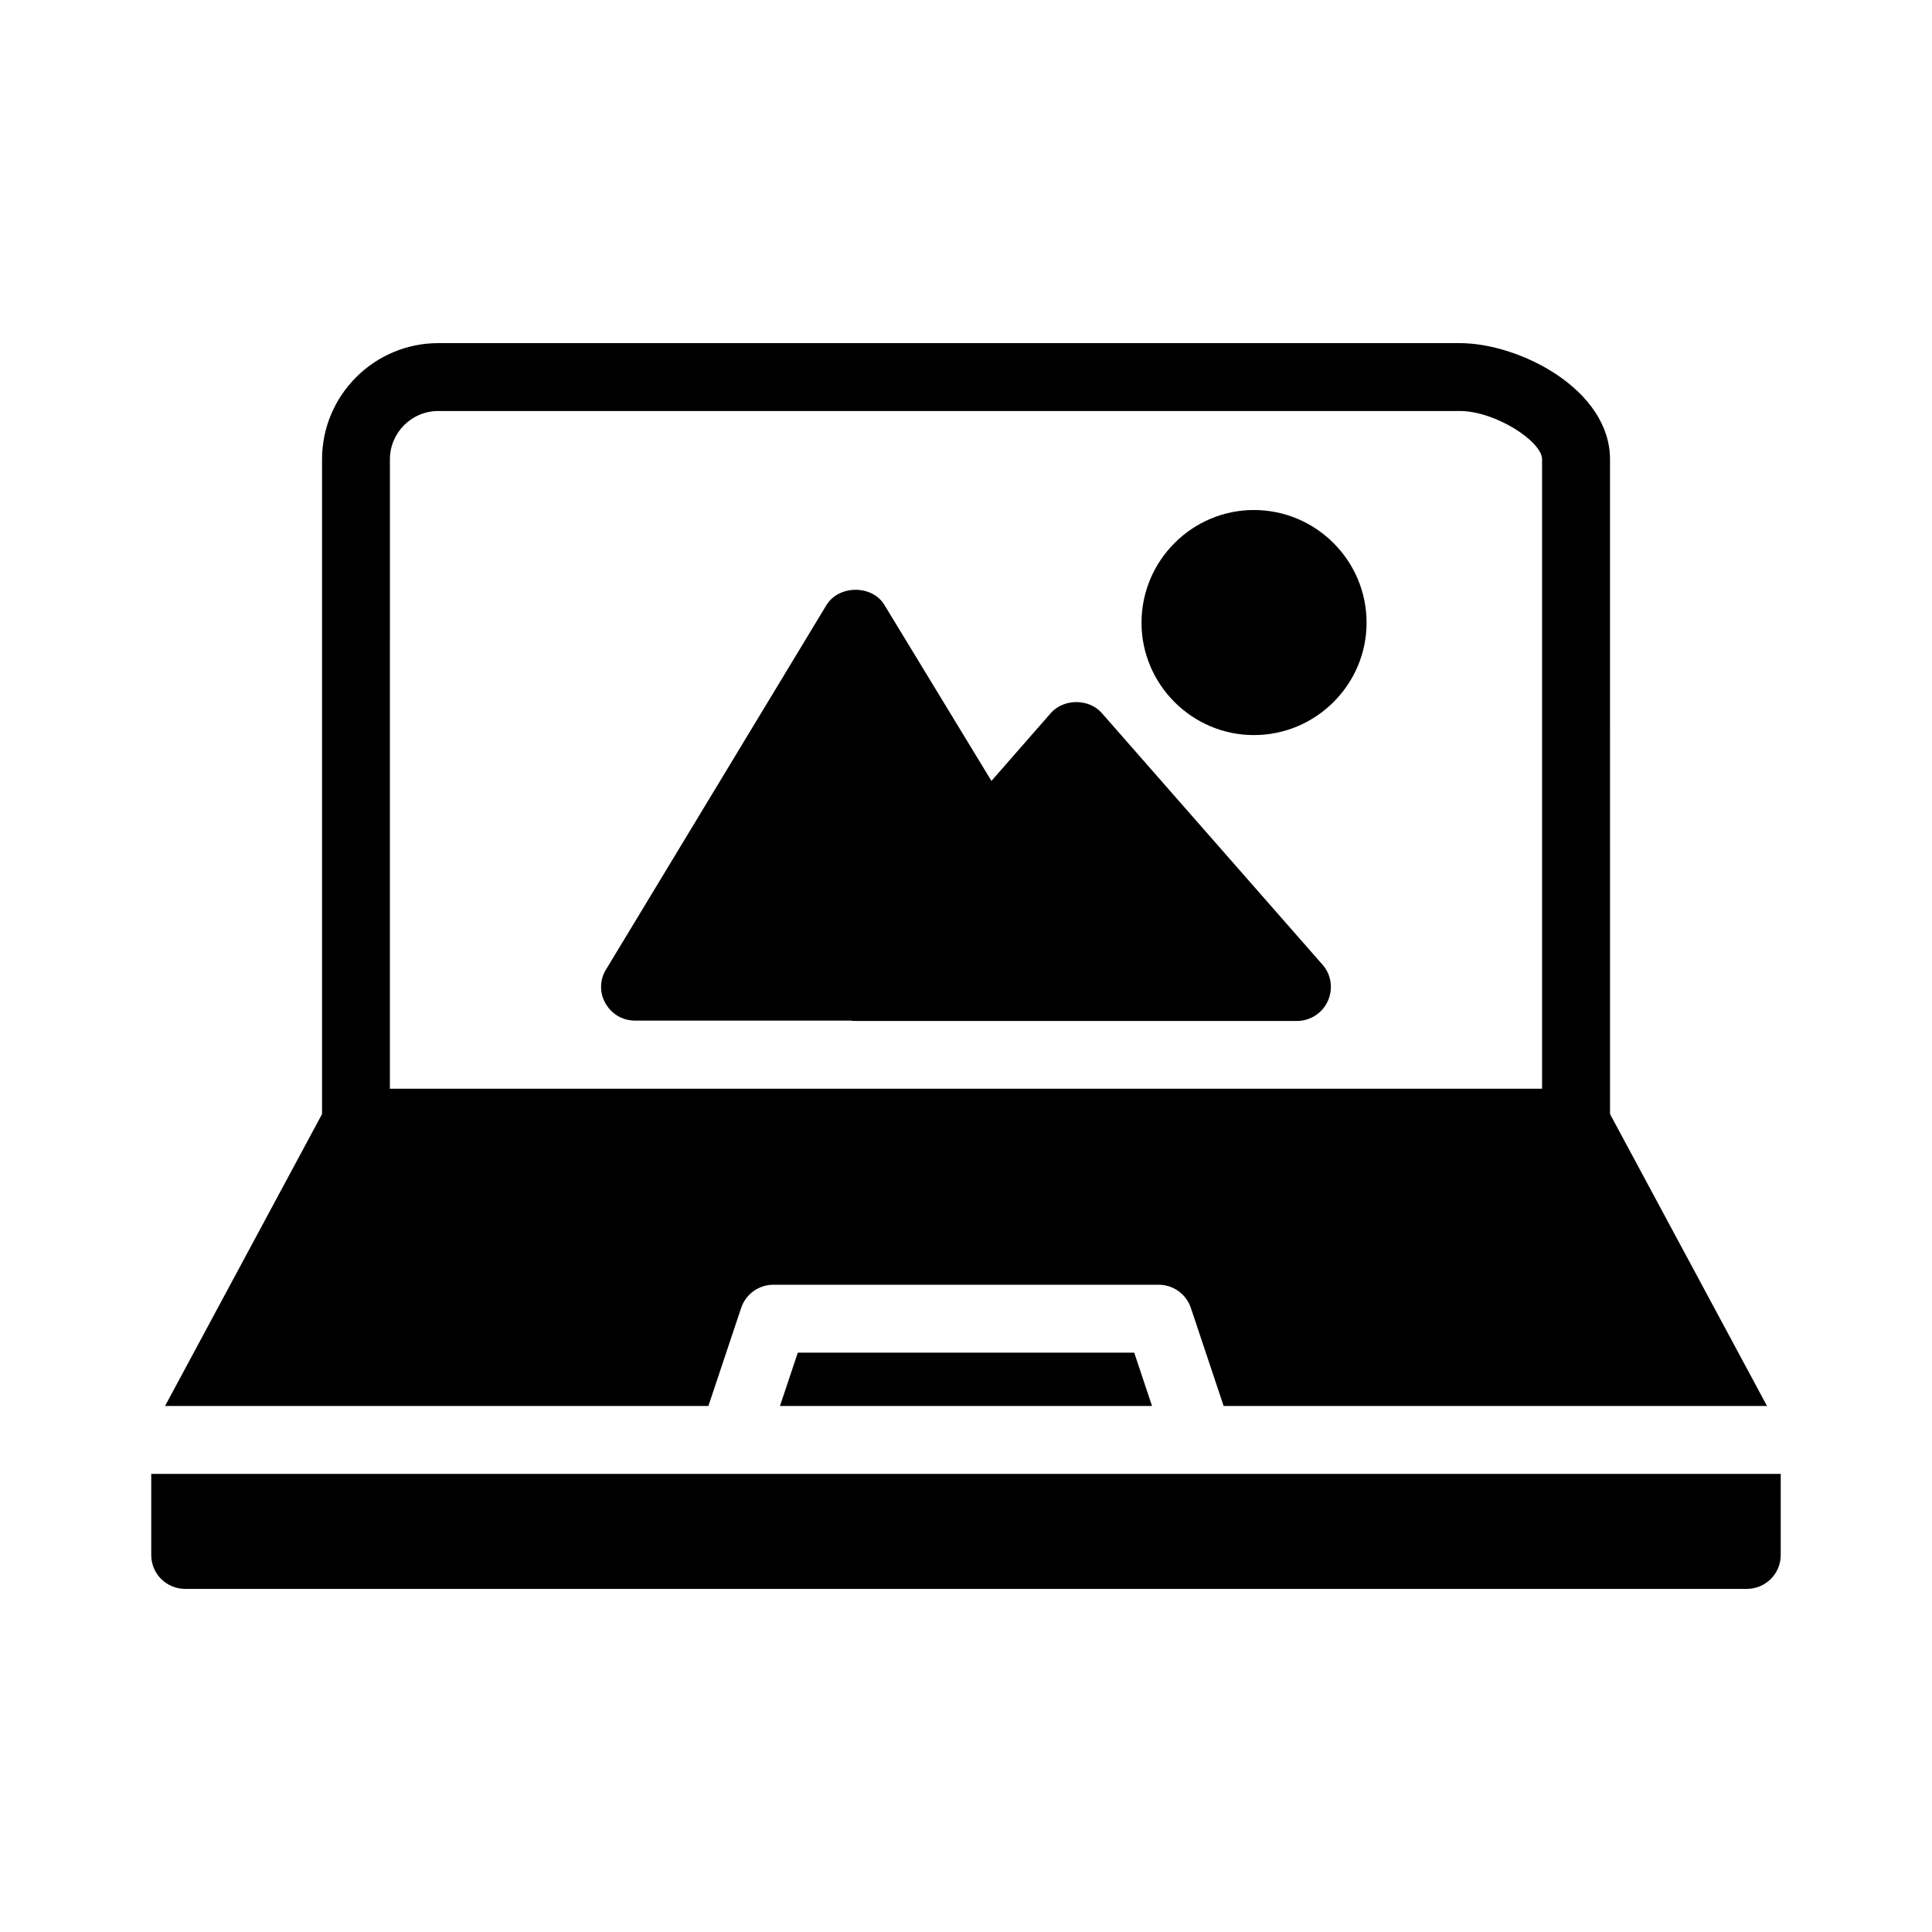
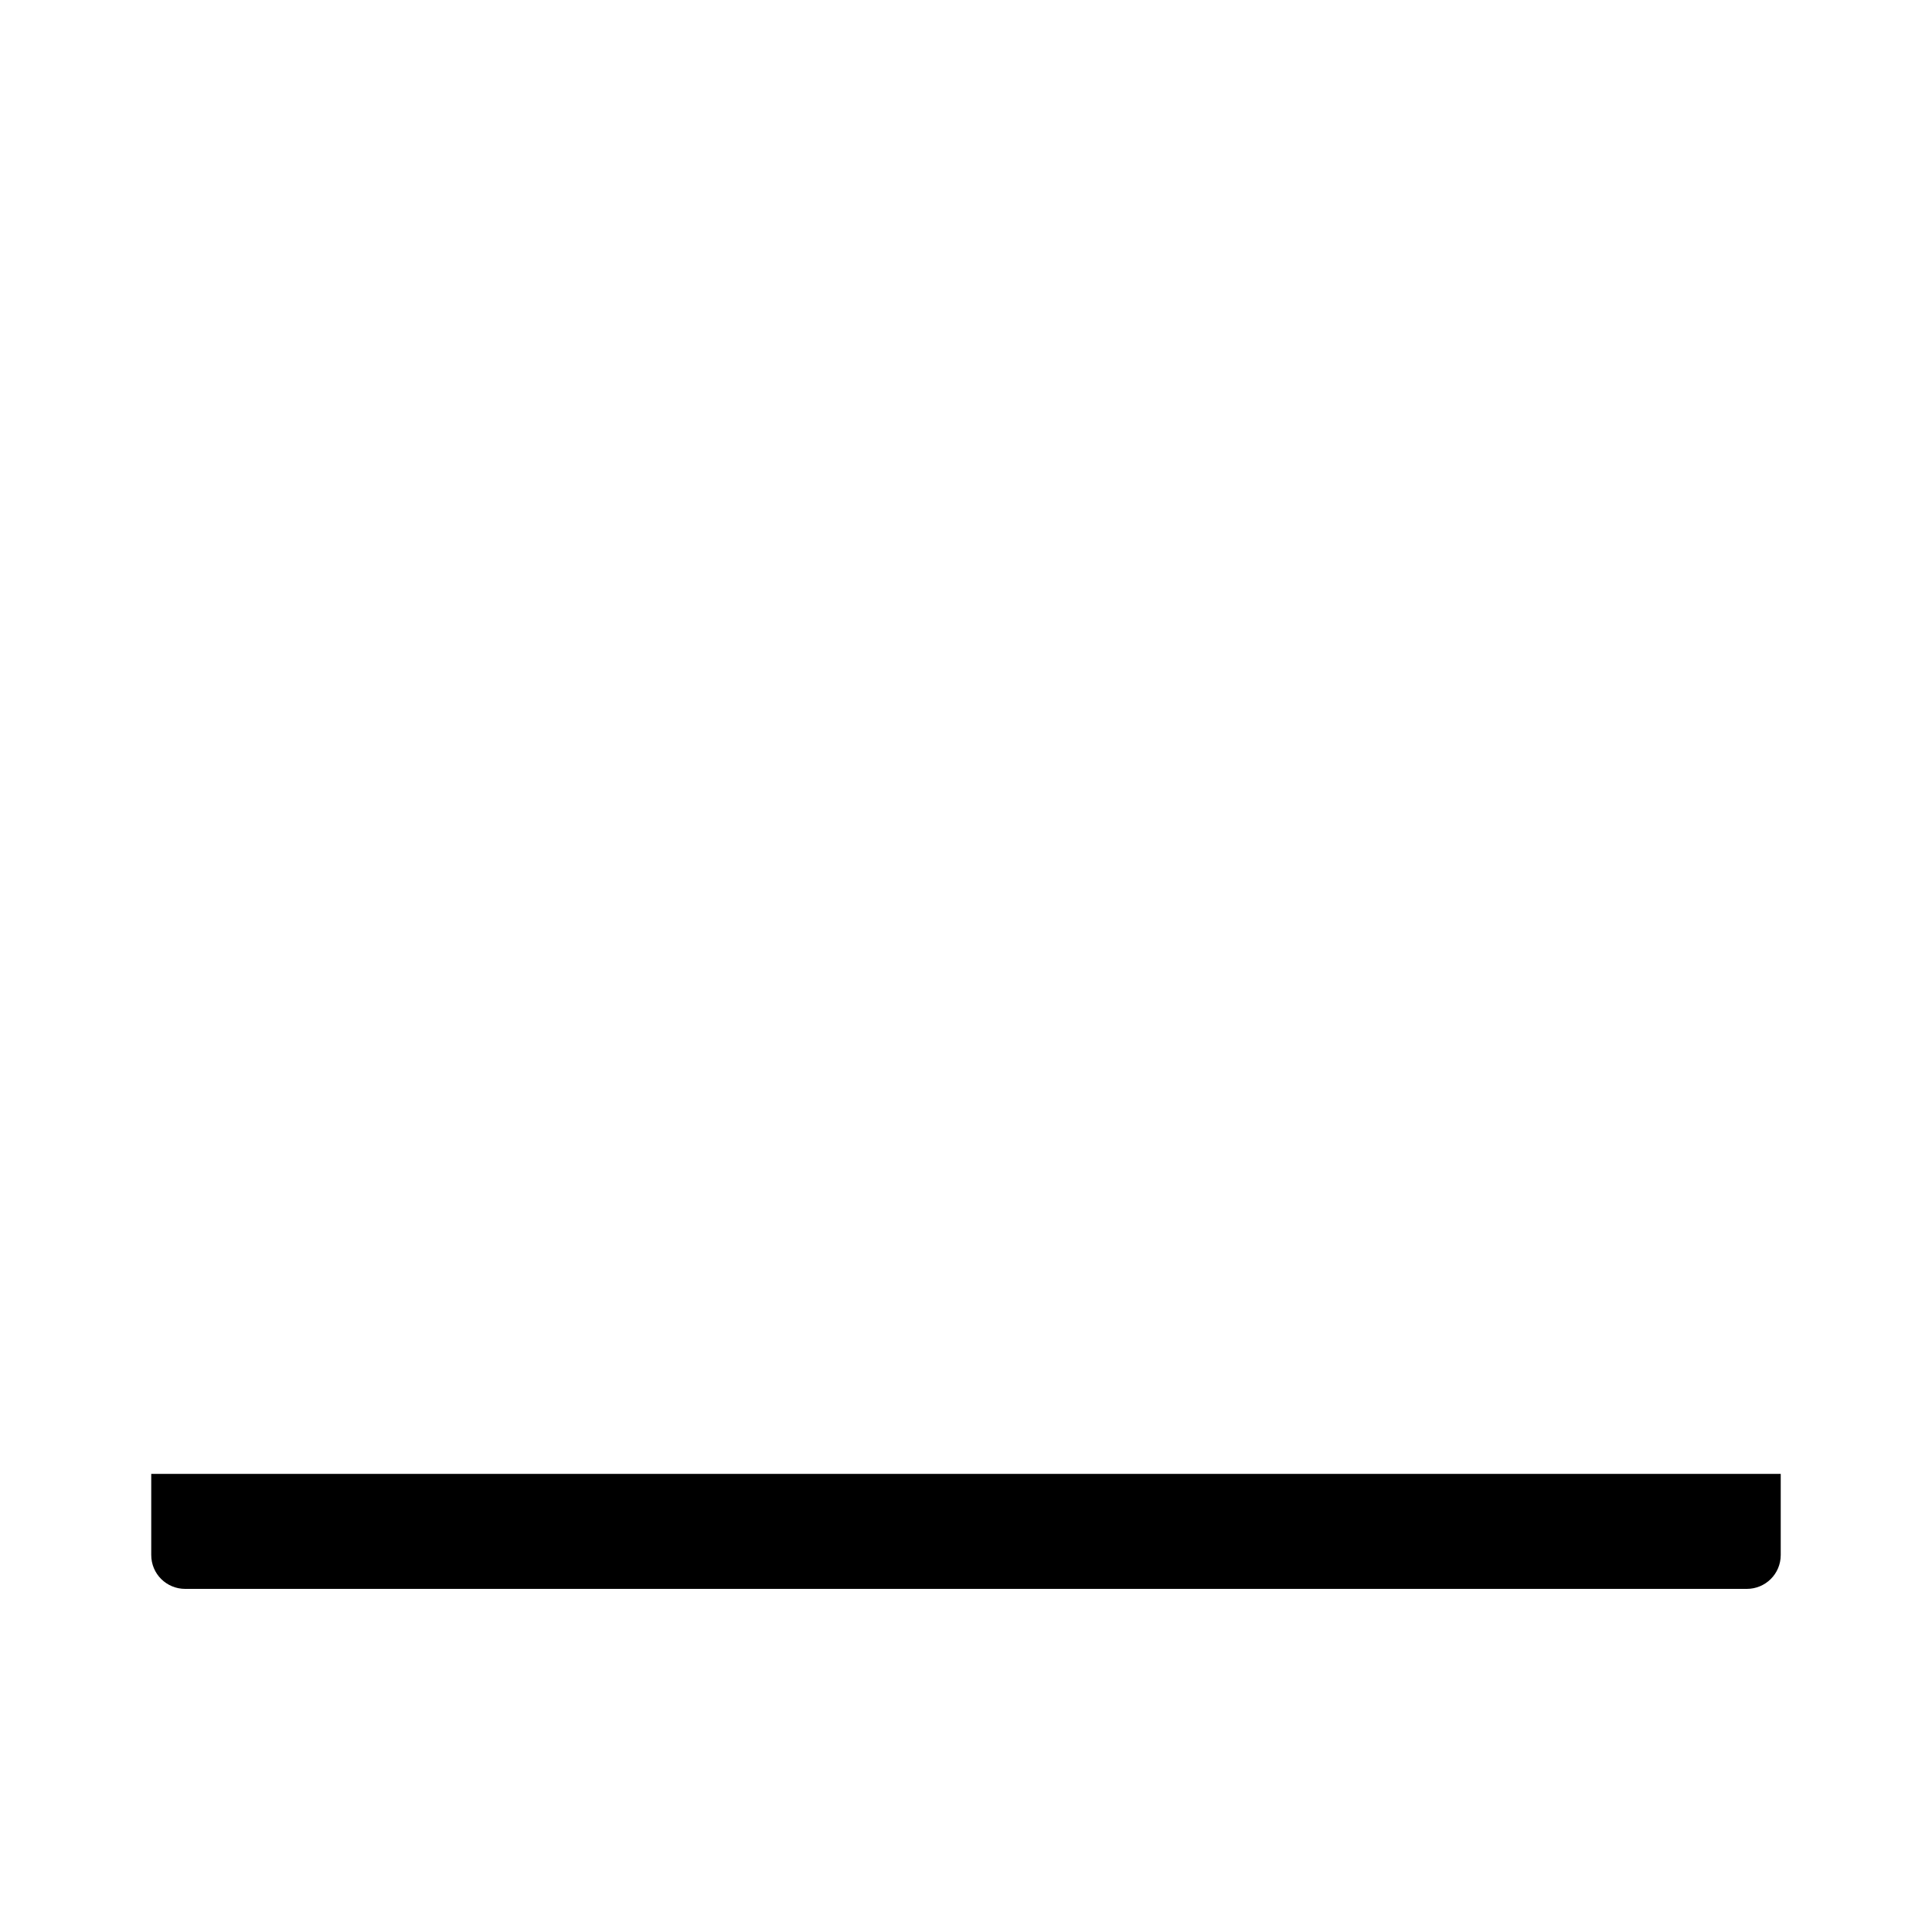
<svg xmlns="http://www.w3.org/2000/svg" fill="#000000" width="800px" height="800px" version="1.1" viewBox="144 144 512 512">
  <g>
-     <path d="m350.7 516.6h98.602l-4.727-14.137h-89.148z" />
-     <path d="m331.73 516.6 8.688-25.988c1.227-3.664 4.66-6.141 8.531-6.141h102.11c3.871 0 7.305 2.477 8.531 6.141l8.688 25.988h144l-41.605-77.363-0.004-173.5c0-18.52-23.957-30.805-39.805-30.805h-270.71c-16.988 0-30.809 13.82-30.809 30.805v173.5l-41.605 77.363zm-84.398-250.87c0-7.062 5.75-12.809 12.812-12.809h270.71c9.414 0 21.812 8.055 21.812 12.809v166.79h-305.34z" />
    <path d="m461.79 534.59h-277.71v21.484c0 5.039 4.047 8.996 8.996 8.996h413.84c4.949 0 8.996-3.957 8.996-8.996v-21.484z" />
-     <path d="m435.98 332.96c-3.418-3.867-10.074-3.867-13.496 0l-15.742 17.992-28.34-46.602c-3.238-5.398-12.055-5.398-15.383 0l-58.387 96.535c-1.711 2.699-1.801 6.207-0.18 8.996 1.621 2.879 4.59 4.59 7.828 4.59h57.219c0.359 0.09 0.809 0.09 1.258 0.09h116.96c3.508 0 6.746-2.07 8.188-5.309 1.434-3.238 0.895-7.019-1.445-9.625z" />
-     <path d="m476.29 279.16c-16.375 0-29.777 13.406-29.777 29.867 0 16.375 13.406 29.777 29.777 29.777 16.465 0 29.867-13.406 29.867-29.777 0.004-16.465-13.402-29.867-29.867-29.867z" />
  </g>
</svg>